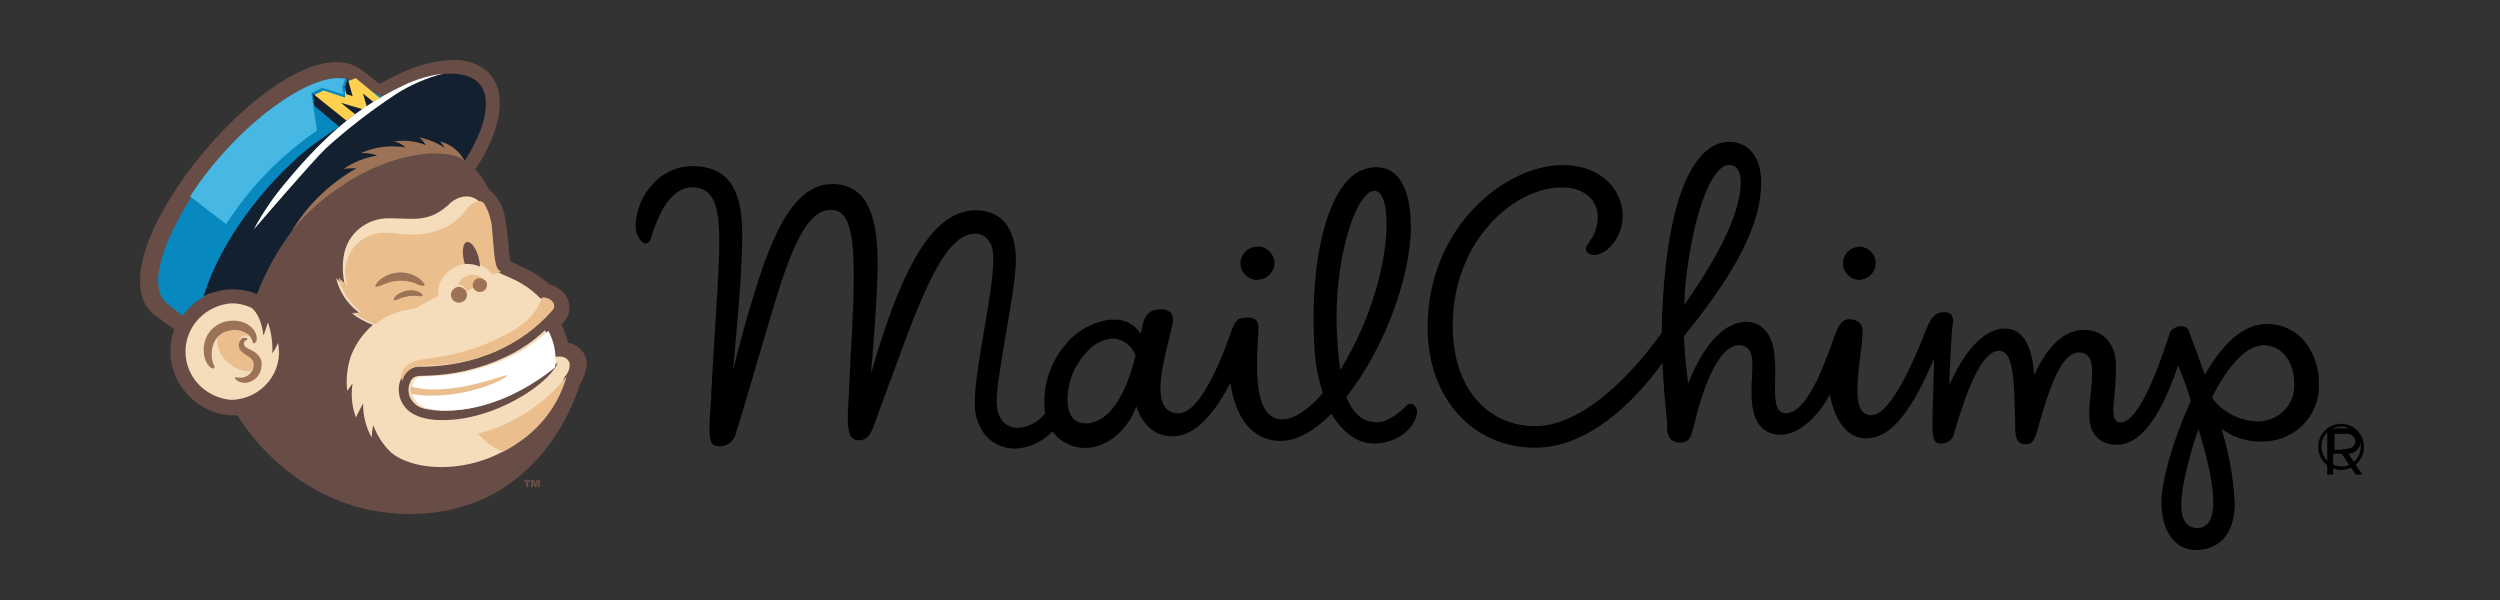
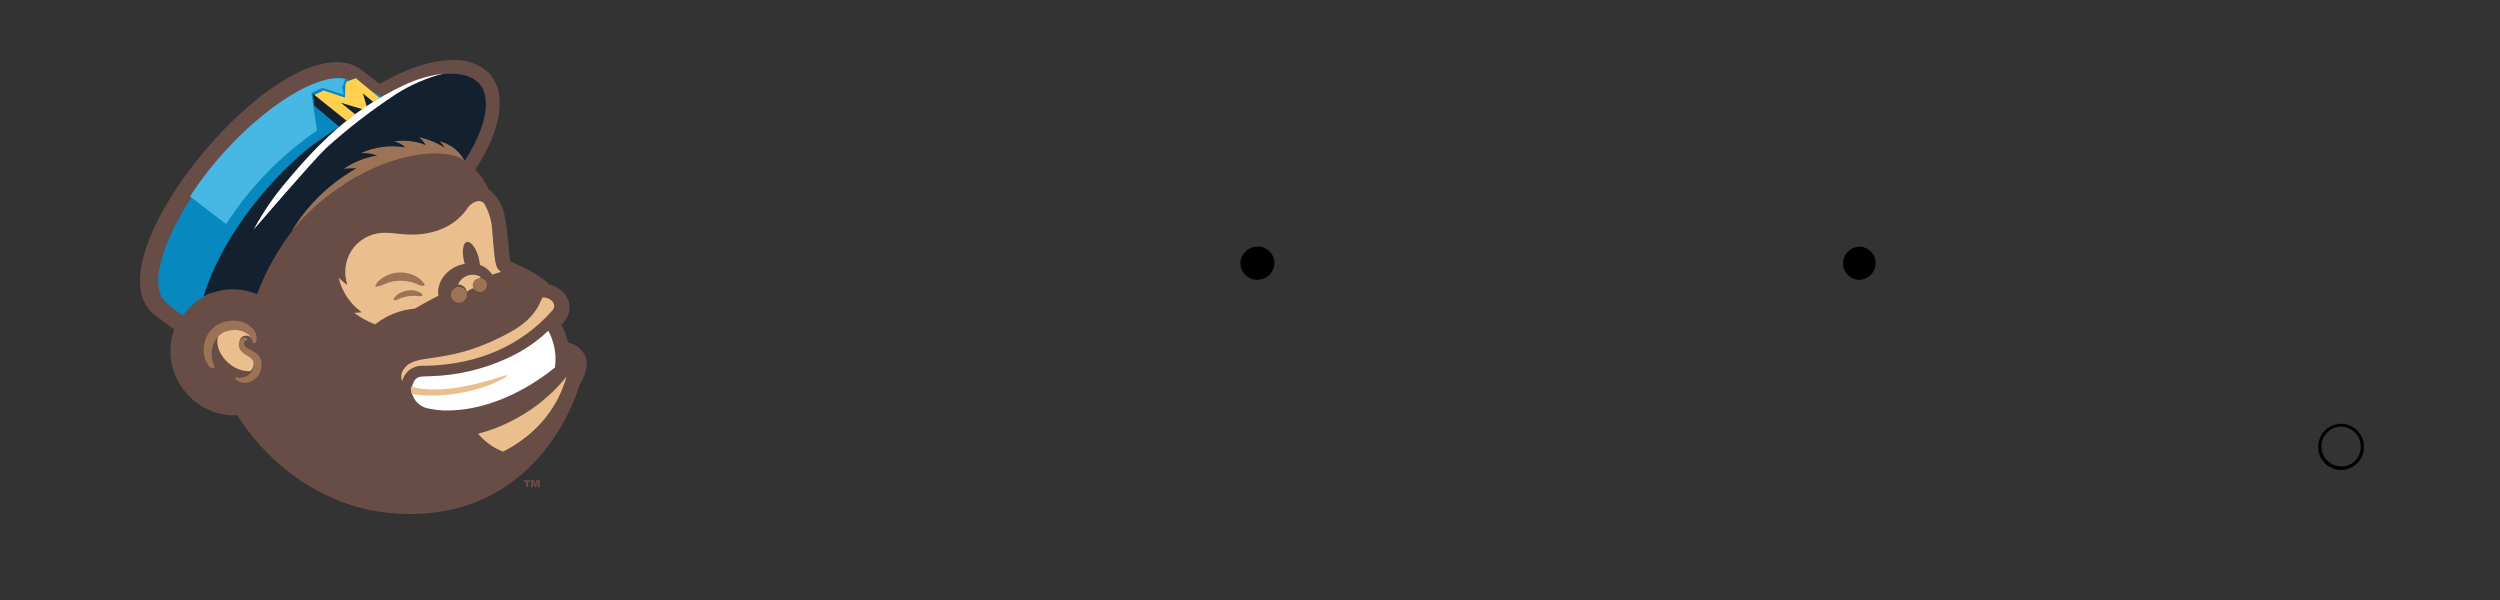
<svg xmlns="http://www.w3.org/2000/svg" width="250" height="60" viewBox="0 0 250 60" fill="none">
  <rect x="0" y="0" width="250" height="60" fill="#333333" stroke="none" />
-   <path d="M225.939 44.152H225.985C227.557 44.225 229.09 43.652 230.211 42.572C231.332 41.491 231.94 40.001 231.888 38.461C231.942 36.927 231.457 35.421 230.514 34.194C229.581 33.043 228.156 32.381 226.656 32.401C224.531 32.401 222.565 33.992 220.633 37.214L220.48 37.474L220.381 37.195C219.896 35.804 219.458 34.648 219.199 33.947C219.019 33.466 218.94 33.245 218.92 33.18C218.825 32.828 218.488 32.59 218.116 32.615C217.846 32.623 217.583 32.707 217.359 32.855C217.136 32.98 216.978 33.193 216.928 33.44V33.479C214.995 39.377 213.395 42.236 212.053 42.236C211.878 42.243 211.708 42.174 211.589 42.047C211.237 41.664 211.323 40.748 211.443 39.494C211.56 38.472 211.609 37.444 211.589 36.415C211.509 34.297 210.314 32.992 208.395 32.985C205.951 32.985 204.37 35.525 203.64 37.039L203.421 37.487L203.374 36.987C203.188 35.109 202.551 32.875 200.519 32.855C198.148 32.855 196.342 35.577 195.24 37.857L194.941 38.474V37.825C195.074 34.778 195.18 32.979 195.26 32.478C195.363 32.133 195.315 31.762 195.127 31.452C194.877 31.251 194.548 31.17 194.23 31.231C193.473 31.277 193.082 31.732 192.497 33.245C191.541 35.733 189.097 41.515 187.152 41.515C186.803 41.527 186.467 41.386 186.235 41.131C185.419 40.215 185.744 37.734 186.196 34.304V34.044C186.415 32.42 186.043 32.095 185.146 31.926C185.054 31.918 184.96 31.918 184.867 31.926C184.15 31.926 183.785 32.576 183.141 34.473C181.946 37.812 180.405 41.313 178.606 41.313H178.413C177.463 41.157 177.483 39.774 177.51 38.02C177.552 37.02 177.512 36.019 177.39 35.025C177.118 33.284 176.062 32.199 174.654 32.186C171.826 32.186 169.913 35.733 169.017 37.851L168.817 38.325L168.751 37.792C168.632 36.876 168.472 35.421 168.406 33.7V33.648V33.602C173.718 27.074 176.089 22.358 176.122 18.324C176.122 15.725 174.927 14.192 172.875 14.185C171.367 14.185 167.795 15.407 166.553 26.768C166.321 28.886 166.195 31.03 166.175 33.187V33.271C163.751 36.708 158.598 42.612 153.505 42.612C148.923 42.612 145.27 38.988 145.27 32.589C145.27 24.008 151.473 18.746 156.148 18.746H156.26C157.169 18.718 158.059 19 158.777 19.545C159.433 20.082 159.798 20.885 159.767 21.721C159.775 22.578 159.5 23.414 158.983 24.105C158.883 24.261 158.79 24.404 158.697 24.566C158.576 24.741 158.556 24.965 158.644 25.157C158.843 25.394 159.15 25.518 159.461 25.489C160.57 25.489 162.257 23.897 162.27 21.546C162.27 19.064 160.152 16.505 156.294 16.505C150.523 16.505 142.76 22.708 142.76 32.745C142.76 39.858 147.316 44.769 153.491 44.769C157.867 44.769 162.204 41.703 166.042 36.578L166.274 36.266V36.656C166.354 38.533 166.493 40.008 166.6 41.086C166.666 41.781 166.712 42.281 166.706 42.56C166.654 43.015 166.762 43.473 167.011 43.86C167.289 44.15 167.69 44.295 168.094 44.249C168.957 44.249 169.13 43.671 169.468 42.255L169.568 41.852C169.993 40.131 171.56 34.525 173.897 34.525C174.231 34.507 174.556 34.627 174.794 34.856C175.338 35.389 175.259 36.506 175.192 37.792C175.131 38.603 175.131 39.417 175.192 40.228C175.411 42.405 176.374 43.476 178.127 43.476C179.88 43.476 181.806 41.58 182.776 39.819L182.968 39.488L183.061 39.8C183.247 40.742 184.064 43.84 186.621 43.84C188.945 43.84 190.95 41.45 193.115 36.519L193.4 35.87V36.571C193.354 38.435 193.248 40.716 193.248 42.476C193.248 43.84 193.387 44.353 194.031 44.353H194.177C194.8 44.344 195.325 43.897 195.419 43.294C197.046 37.695 198.48 35.084 199.888 35.084C201.296 35.084 201.396 37.559 201.515 41.917V42.223C201.515 43.749 201.601 44.418 202.597 44.425C203.335 44.425 203.514 43.866 203.892 42.476C203.965 42.21 204.045 41.943 204.138 41.605C205.466 37.097 206.562 35.252 207.93 35.252C209.105 35.252 209.171 36.441 209.191 36.844C209.214 37.693 209.172 38.541 209.065 39.384C208.967 40.16 208.923 40.941 208.932 41.722C209.005 43.483 210.015 44.457 211.708 44.477C213.939 44.477 215.951 41.924 217.685 36.896L217.811 36.545L217.95 36.889C218.269 37.675 218.687 38.747 219.072 40.027V40.124C217.366 43.834 216.157 47.965 216.144 50.187C216.144 53.097 217.472 54.987 219.57 55.001H219.61C220.752 55.001 223.402 54.552 223.475 50.388C223.368 47.966 222.958 45.566 222.253 43.243L222.154 42.892L222.459 43.093C223.488 43.771 224.698 44.139 225.939 44.152ZM168.446 30.023C168.492 28.964 168.578 27.964 168.711 27.002C169.535 20.818 171.261 16.498 172.901 16.498C173.685 16.498 174.077 17.083 174.07 18.22C174.07 21.013 172.237 25.008 168.698 30.101L168.419 30.497L168.446 30.023ZM220.839 52.266C220.592 52.609 220.186 52.809 219.756 52.798C219.295 52.824 218.85 52.624 218.568 52.266C217.824 51.285 218.023 48.985 219.232 44.802C219.378 44.301 219.537 43.801 219.703 43.307L219.843 42.892L219.969 43.314C221.423 48.134 221.709 51.155 220.839 52.285V52.266ZM221.284 39.923V39.878L221.231 39.722V39.676C222.857 36.428 224.717 34.525 226.344 34.525C228.176 34.525 229.438 36.149 229.425 38.422C229.47 39.522 229.001 40.581 228.15 41.3C227.474 41.844 226.627 42.142 225.753 42.145C223.999 42.089 222.362 41.269 221.29 39.91L221.284 39.923ZM117.6 43.613C120.103 43.418 122.095 40.079 122.839 38.65L123.032 38.286L123.105 38.695C123.457 40.703 124.579 44.068 128.065 44.093C129.572 44.093 131.312 43.191 133.019 41.495L133.145 41.365L133.238 41.521C134.4 43.424 135.947 44.438 137.627 44.353C140.078 44.23 141.565 42.535 141.691 41.352C141.732 41.076 141.653 40.795 141.472 40.579C141.277 40.358 140.936 40.332 140.708 40.521L140.596 40.625C140.025 41.157 138.969 42.158 137.807 42.216C136.386 42.288 135.343 41.456 134.659 39.741V39.67L134.706 39.611C138.603 34.622 141.346 27.015 141.067 21.916C140.941 19.551 140.237 16.719 137.601 16.719H137.408C136.348 16.803 135.369 17.308 134.699 18.116C132.255 20.792 130.974 27.386 131.452 34.908C131.531 36.383 131.808 37.843 132.275 39.248V39.319L132.229 39.377C130.781 41.027 129.353 41.943 128.244 41.943C125.489 41.943 125.588 37.396 125.801 33.674C125.847 32.862 125.92 32.375 125.668 32.082C125.436 31.846 125.104 31.729 124.771 31.764H124.725C123.742 31.764 123.536 31.959 123.038 33.382C121.996 36.337 119.937 41.326 117.865 41.326C117.354 41.356 116.86 41.144 116.537 40.755C115.528 39.501 116.292 36.37 116.909 33.869C117.015 33.42 117.128 32.985 117.215 32.569C117.372 32.139 117.325 31.664 117.088 31.27C116.76 30.978 116.308 30.857 115.873 30.945C114.983 31.017 114.419 31.381 114.147 33.024L114.094 33.368L113.888 33.128C113.292 32.328 112.313 31.889 111.305 31.972H110.926C109.149 32.241 107.548 33.172 106.457 34.57C104.981 36.358 104.267 38.634 104.465 40.923C104.469 41.044 104.485 41.163 104.511 41.281V41.346L104.465 41.391C103.822 42.204 102.857 42.712 101.809 42.788C100.481 42.788 99.671 41.794 99.671 40.137C99.671 37.37 101.59 29.016 101.59 26.008C101.59 22.793 100.129 21.045 97.605 21.026H97.625C93.913 21.026 91.018 25.144 88.249 33.622C87.997 34.401 87.704 35.298 87.485 36.071L87.094 37.37L87.206 36.071C87.459 33.115 87.638 30.224 87.751 27.529C87.884 23.43 87.326 20.792 86.018 19.467C85.263 18.741 84.233 18.358 83.176 18.408C78.634 18.408 76.456 25.904 74.868 31.192C74.39 32.784 73.447 36.389 72.817 38.851L73.188 38.26C73.467 35.161 74.271 27.392 74.224 23.183C74.165 18.635 72.631 16.635 69.237 16.609C67.8 16.618 66.43 17.202 65.446 18.226C64.268 19.411 63.596 20.991 63.566 22.643C63.566 23.553 64.164 24.365 64.596 24.365C64.866 24.283 65.064 24.055 65.1 23.78C66.15 20.383 67.511 18.733 69.251 18.733C69.874 18.705 70.479 18.942 70.911 19.382C72.272 20.812 72.026 24.677 71.575 31.68C71.429 33.934 71.269 36.5 71.123 39.403C71.123 39.904 71.07 40.384 71.037 40.846C70.904 42.866 70.798 44.464 71.581 44.587C72.463 44.796 73.351 44.271 73.574 43.411V43.346C74.078 41.878 75.201 37.877 77.392 30.562C79.484 23.54 81.071 20.987 83.103 20.987C85.447 20.987 85.619 24.924 85.194 33.219C85.101 34.98 84.982 36.974 84.889 39.137C84.889 39.442 84.889 39.735 84.842 40.02C84.749 41.813 84.683 43.236 85.208 43.775C85.384 43.946 85.624 44.038 85.872 44.029C86.888 44.029 87.2 43.158 87.698 41.716C87.791 41.463 87.884 41.183 87.99 40.904C91.47 31.517 94.039 23.364 97.493 23.364C98.528 23.364 99.332 24.183 99.332 25.788C99.332 29.497 97.479 36.649 97.479 40.274C97.43 41.461 97.813 42.626 98.562 43.561C99.316 44.407 100.415 44.883 101.563 44.86C102.925 44.781 104.204 44.198 105.142 43.23L105.255 43.132L105.348 43.255C106.166 44.322 107.49 44.898 108.848 44.776C111.012 44.613 112.792 42.742 113.496 40.982L113.629 40.638L113.762 40.982C114.246 42.216 115.322 43.795 117.6 43.613ZM137.368 19.084H137.408C137.678 19.083 137.928 19.218 138.072 19.441C138.922 20.571 138.935 24.677 137.475 29.36C136.694 31.912 135.604 34.364 134.227 36.662L134.022 36.993L133.968 36.604C133.816 35.473 133.743 34.297 133.69 33.291C133.331 26.223 135.522 19.174 137.428 19.077L137.368 19.084ZM113.549 35.61C112.799 38.565 111.384 42.106 108.761 42.333H108.549C107.466 42.333 106.869 41.645 106.756 40.287C106.678 38.412 107.366 36.584 108.668 35.207C109.324 34.414 110.285 33.921 111.325 33.843C112.336 33.928 113.203 34.583 113.542 35.519V35.564L113.549 35.61Z" fill="black" />
  <path fill-rule="evenodd" clip-rule="evenodd" d="M125.851 24.671C125.22 24.632 124.618 24.939 124.291 25.469C123.963 25.998 123.963 26.662 124.291 27.192C124.618 27.721 125.22 28.029 125.851 27.99V28.126V27.964C126.747 27.909 127.445 27.182 127.445 26.304C127.445 25.426 126.747 24.699 125.851 24.645V24.671ZM186.106 24.671C185.475 24.632 184.874 24.939 184.546 25.469C184.218 25.998 184.218 26.662 184.546 27.192C184.874 27.721 185.475 28.029 186.106 27.99V28.126V27.964C186.945 27.849 187.569 27.146 187.569 26.317C187.569 25.488 186.945 24.786 186.106 24.671Z" fill="black" />
  <path d="M234.106 42.377C233.179 42.377 232.344 42.94 231.989 43.803C231.634 44.666 231.83 45.659 232.486 46.32C233.141 46.98 234.127 47.178 234.984 46.821C235.84 46.463 236.398 45.621 236.398 44.687C236.398 43.411 235.372 42.377 234.106 42.377ZM234.106 46.631C233.019 46.631 232.138 45.743 232.138 44.648C232.138 43.552 233.019 42.664 234.106 42.664C235.193 42.664 236.075 43.552 236.075 44.648C236.085 45.17 235.889 45.675 235.53 46.052C235.17 46.429 234.677 46.647 234.158 46.657L234.106 46.631Z" fill="black" />
-   <path d="M236.094 44.172C236.161 43.503 235.68 42.905 235.017 42.832H232.725V47.452H233.321V45.373H234.169L235.567 47.452H236.231L234.833 45.373C235.172 45.367 235.493 45.224 235.726 44.976C235.959 44.729 236.083 44.397 236.071 44.056L236.094 44.172ZM234.214 44.98H233.458V43.386H234.512C234.74 43.339 234.978 43.385 235.172 43.516C235.366 43.646 235.499 43.849 235.544 44.079C235.544 44.865 234.787 44.911 234.146 44.911L234.214 44.98Z" fill="black" />
  <path d="M57.966 38.467C57.926 38.583 54.48 51.401 40.979 51.401C29.3 51.401 23.746 41.527 23.746 41.527C22.919 41.572 22.091 41.451 21.314 41.172C17.942 39.903 16.219 36.26 17.423 32.947L15.534 31.549C8.243 26.145 28.909 1.437 36.213 7.028L37.956 8.393C40.608 6.847 43.179 6.01 45.293 6.01C46.627 5.925 47.934 6.393 48.892 7.298C50.788 9.295 50.105 13.095 47.52 16.96C48.081 17.519 48.531 18.174 48.846 18.892C49.753 19.614 50.345 20.643 50.503 21.771C50.801 23.214 50.861 25.269 51.046 26.151C51.742 26.454 51.444 26.312 52.193 26.68C53.211 27.123 54.147 27.726 54.964 28.464C56.819 28.915 57.529 30.834 56.441 32.142L56.143 32.477C56.449 33.038 56.672 33.639 56.806 34.261C57.548 34.411 58.177 34.887 58.509 35.549C59.059 36.889 57.966 38.467 57.966 38.467ZM52.611 48.18V48.709H52.823V48.18H53.041V48.013H52.379V48.18H52.597H52.611ZM53.101 48.013V48.721H53.293V48.18L53.452 48.709H53.618L53.777 48.18V48.709H53.969V48H53.671L53.538 48.412L53.406 48H53.101V48.013Z" fill="#684C46" />
-   <path d="M26.343 33.55C26.518 33.119 26.667 32.678 26.787 32.229C27.136 33.232 27.287 34.29 27.231 35.347C27.456 35.015 27.649 34.664 27.807 34.297C28.091 35.669 27.739 37.092 26.845 38.189C25.951 39.285 24.607 39.945 23.168 39.991C20.563 39.806 18.547 37.698 18.547 35.16C18.547 32.622 20.563 30.514 23.168 30.329C23.825 30.33 24.474 30.471 25.07 30.741C25.07 30.741 26.064 31.225 26.343 33.55ZM52.059 44.049C54.195 42.48 55.732 40.263 56.427 37.749C57.328 36.7 57.089 35.65 55.883 35.65C55.658 35.649 55.435 35.682 55.22 35.746C55.203 34.796 54.956 33.862 54.498 33.022C53.284 34.176 51.874 35.118 50.329 35.804C47.927 36.899 45.319 37.5 42.667 37.569C41.772 37.608 41.222 37.466 40.917 38.471C40.826 38.815 40.826 39.176 40.917 39.521C41.172 40.285 41.865 40.833 42.687 40.919C43.123 41.011 43.567 41.064 44.013 41.08C50.462 41.254 55.631 36.352 55.691 36.352L55.797 36.249L55.731 36.39C54.803 38.419 49.408 42.117 44.046 42.007C42.806 42.007 41.288 41.691 40.506 40.719C39.267 39.225 39.91 36.725 41.892 36.667H42.554C47.459 36.519 51.833 34.735 55.015 31.115C55.446 30.587 54.968 29.872 54.027 29.827C53.187 28.961 52.175 28.271 51.051 27.798C49.222 26.896 49.401 27.675 48.97 23.289C48.858 22.11 48.626 20.494 47.552 19.875C47.279 19.72 46.967 19.639 46.65 19.643C46.467 19.638 46.283 19.662 46.107 19.714C45.593 19.859 45.132 20.146 44.781 20.539C42.793 22.303 41.235 21.827 38.889 21.827C36.627 21.805 34.698 23.413 34.376 25.588C34.212 26.579 34.257 27.591 34.508 28.564C34.18 28.349 33.879 28.096 33.613 27.811C33.939 29.198 34.761 30.429 35.933 31.283C35.684 31.326 35.43 31.342 35.178 31.328C35.815 31.814 36.523 32.207 37.279 32.493C36.297 33.344 35.544 34.414 35.085 35.611C34.711 36.737 34.587 37.926 34.72 39.102L35.264 38.323C35.071 39.474 35.185 40.654 35.595 41.749C35.82 41.221 36.311 40.352 36.311 40.352C36.294 41.535 36.586 42.703 37.159 43.746C37.189 43.327 37.242 42.91 37.318 42.497C37.684 43.516 38.28 44.442 39.062 45.208C41.348 47.212 47.426 47.566 52.052 44.03L52.059 44.049Z" fill="#F5DCBA" />
  <path fill-rule="evenodd" clip-rule="evenodd" d="M18.288 31.565C17.557 31.073 16.878 30.512 16.259 29.891C14.781 27.462 17.34 22.477 19.189 19.643C23.723 12.641 31.258 7.102 34.685 7.894L38.204 9.659C36.986 10.376 35.825 11.181 34.731 12.068L33.982 12.712C33.982 12.712 31.822 14.142 30.708 15.044C26.354 18.657 22.092 24.248 20.442 29.652C19.573 30.109 18.834 30.766 18.288 31.565Z" fill="#0788BF" />
  <path fill-rule="evenodd" clip-rule="evenodd" d="M34.498 7.893C31.071 7.107 23.529 12.621 19.002 19.642L22.614 22.412C24.975 18.738 28.064 15.556 31.701 13.053L31.131 9.31L32.211 8.782L34.372 9.458L34.213 8.763L34.538 7.861L34.498 7.893Z" fill="#46B8E3" />
  <path fill-rule="evenodd" clip-rule="evenodd" d="M38.131 9.926L34.666 12.335L34.42 12.521L31.352 10.04L31.279 9.577L32.358 9.049L34.499 9.758L34.539 8.469L34.639 8.174L35.58 7.818L38.131 9.926Z" fill="#FFD14F" />
  <path fill-rule="evenodd" clip-rule="evenodd" d="M45.016 7.365C42.716 7.365 40.151 8.544 38.157 9.697C37.878 9.852 37.613 10.025 37.335 10.193L36.294 9.349L36.672 10.637L36.254 10.921L34.094 10.277L35.512 11.43C35.187 11.668 34.902 11.893 34.657 12.074L31.257 9.349L31.436 10.573L33.908 12.673C33.908 12.673 31.747 14.103 30.634 15.005C26.279 18.618 22.017 24.209 20.367 29.613L20.46 29.568H20.5L20.632 29.497L20.718 29.452L20.851 29.388L20.931 29.349L21.136 29.285H21.209L21.428 29.214C22.83 28.773 24.349 28.842 25.703 29.407C26.566 27.14 27.753 25.002 29.229 23.056C30.554 21.375 31.814 19.874 33.338 19.05C36.221 16.422 43.996 13.62 46.488 16.048C47.098 15.122 47.608 14.138 48.012 13.111C49.039 10.425 49.059 7.365 45.016 7.365Z" fill="#122030" />
-   <path fill-rule="evenodd" clip-rule="evenodd" d="M35.263 9.616L34.76 7.82L34.463 8.716L34.642 9.417L35.263 9.616Z" fill="#122030" />
  <path d="M55.551 35.801C55.533 34.85 55.286 33.917 54.828 33.077C53.613 34.232 52.2 35.173 50.653 35.859C48.251 36.954 45.642 37.555 42.991 37.624C42.096 37.663 41.546 37.521 41.241 38.526C41.217 38.619 41.202 38.714 41.195 38.809V39.131V39.26C41.203 39.342 41.224 39.422 41.254 39.498C41.515 40.254 42.202 40.794 43.017 40.883C43.453 40.975 43.897 41.029 44.343 41.044C49.599 41.186 54.013 37.959 55.498 36.748C55.533 36.434 55.55 36.117 55.551 35.801ZM40.426 8.497C41.653 7.917 42.969 7.534 44.323 7.363C42.657 7.792 41.073 8.477 39.63 9.392C37.148 11.022 34.8 12.835 32.605 14.816C31.16 16.207 25.367 22.964 25.367 22.957C26.313 21.189 27.458 19.528 28.781 18.004C29.728 16.845 30.769 15.717 31.776 14.674L32.83 13.656C35.056 11.55 37.619 9.81 40.419 8.503L40.426 8.497Z" fill="white" />
  <path d="M52.292 43.935C51.67 44.403 51.004 44.815 50.304 45.165C49.33 44.782 48.47 44.166 47.805 43.374C48.891 43.097 49.942 42.706 50.94 42.208C53.165 41.121 55.115 39.57 56.654 37.667C55.955 40.168 54.42 42.373 52.292 43.935ZM48.077 27.696C47.682 27.462 47.2 27.411 46.762 27.556C46.324 27.702 45.975 28.029 45.81 28.45C46.254 28.444 46.627 28.769 46.672 29.197C46.985 28.91 47.401 28.753 47.832 28.759C47.631 28.397 47.736 27.946 48.077 27.703V27.696ZM40.217 38.15C40.403 37.255 41.199 36.602 42.139 36.572H42.801C47.706 36.424 52.08 34.64 55.262 31.02C55.693 30.492 55.215 29.777 54.274 29.732C54.108 30.027 53.958 30.33 53.824 30.64C52.869 32.257 51.537 32.997 49.774 33.861C44.372 36.489 41.542 35.265 40.409 36.869C40.114 37.235 40.046 37.727 40.23 38.157L40.217 38.15ZM50.026 27.123C49.489 26.75 49.489 26.105 49.23 23.213C49.205 22.195 48.918 21.198 48.395 20.315C48.249 20.177 48.055 20.099 47.852 20.096C47.441 20.164 47.074 20.383 46.825 20.708C46.234 21.624 45.382 22.353 44.372 22.807C43.313 23.278 42.155 23.499 40.992 23.452C40.157 23.452 39.428 23.297 38.719 23.284C37.441 23.201 36.202 23.733 35.405 24.708C34.87 25.377 34.564 26.192 34.53 27.039V27.336C34.526 27.47 34.539 27.604 34.569 27.735C34.594 27.966 34.64 28.195 34.709 28.418V28.482C34.4 28.272 34.118 28.027 33.867 27.754C34.166 29.084 34.93 30.272 36.028 31.117L36.107 31.181L36.167 31.226C35.918 31.27 35.664 31.285 35.411 31.271C36.049 31.758 36.757 32.151 37.512 32.437C38.645 31.535 40.031 30.985 41.489 30.859C42.218 30.43 43.002 30 43.842 29.571C43.59 28.025 44.995 26.473 46.772 26.35C47.741 26.227 48.696 26.659 49.224 27.458L50.085 27.2L50.026 27.123ZM50.689 37.519H50.622C50.079 37.642 44.578 39.716 41.098 38.646C41.072 38.897 41.095 39.151 41.164 39.394C41.82 39.512 42.486 39.569 43.153 39.561C47.739 39.561 51.04 37.564 50.702 37.538L50.689 37.519ZM25.045 37.107C25.323 36.813 25.445 36.411 25.377 36.018C25.277 35.458 24.621 35.374 24.19 34.91C24.018 34.724 23.93 34.478 23.945 34.228C23.938 34.023 24.031 33.828 24.195 33.701C24.36 33.574 24.577 33.53 24.78 33.584C25.012 33.655 25.213 33.8 25.35 33.996C25.319 33.795 25.242 33.603 25.125 33.435C24.629 32.814 23.796 32.547 23.017 32.759C22.923 32.776 22.83 32.8 22.739 32.83H22.633L22.467 32.901C22.337 32.962 22.212 33.036 22.096 33.12C20.89 34.569 22.878 37.261 25.032 37.113L25.045 37.107Z" fill="#EABE8D" />
  <path d="M42.356 28.275C42.44 28.349 42.474 28.464 42.442 28.571C42.164 28.6 41.886 28.534 41.653 28.384C40.589 27.944 39.382 27.97 38.339 28.455C38.11 28.564 37.864 28.636 37.61 28.668C37.411 28.668 37.61 28.288 38.034 27.946C38.898 27.262 40.064 27.062 41.116 27.418C41.607 27.58 42.037 27.878 42.356 28.275ZM42.137 29.325C41.722 29.061 41.218 28.964 40.732 29.054C40.618 29.076 40.505 29.104 40.394 29.138L40.281 29.176C40.036 29.261 39.81 29.392 39.618 29.563C39.393 29.776 39.327 29.975 39.393 30.02C39.555 30.031 39.717 29.988 39.85 29.898C40.455 29.642 41.116 29.54 41.772 29.602C41.933 29.649 42.106 29.635 42.256 29.563C42.258 29.475 42.209 29.393 42.13 29.35L42.137 29.325ZM24.745 33.363C24.862 33.454 24.964 33.56 25.05 33.679C25.161 33.885 25.252 34.101 25.322 34.323C25.365 34.349 25.419 34.349 25.461 34.323C25.599 34.223 25.68 34.065 25.68 33.898C25.682 33.508 25.53 33.132 25.256 32.848C25.077 32.65 24.864 32.484 24.626 32.358C24.365 32.225 24.083 32.136 23.791 32.094C23.37 32.038 22.942 32.062 22.532 32.165C22.442 32.174 22.355 32.198 22.273 32.236C21.416 32.539 20.759 33.221 20.503 34.072C20.345 34.584 20.322 35.127 20.437 35.65C20.509 36.011 20.676 36.349 20.921 36.629C21.226 36.951 21.584 36.893 21.418 36.59C21.263 36.261 21.179 35.903 21.173 35.54C21.152 35.13 21.218 34.721 21.365 34.336C21.451 34.124 21.57 33.927 21.716 33.75C21.919 33.517 22.169 33.328 22.452 33.196L22.618 33.125H22.71C22.802 33.095 22.895 33.071 22.989 33.054C23.604 32.907 24.254 33.037 24.759 33.408L24.745 33.363ZM24.586 34.716C24.5 34.657 24.439 34.57 24.414 34.471C24.351 34.321 24.41 34.149 24.553 34.065C24.645 34.029 24.724 33.966 24.778 33.885C24.676 33.803 24.544 33.765 24.412 33.778C24.28 33.791 24.159 33.855 24.076 33.956C23.782 34.31 23.814 34.823 24.149 35.141C24.58 35.592 25.229 35.701 25.362 36.268C25.372 36.354 25.372 36.44 25.362 36.526C25.357 36.613 25.343 36.699 25.322 36.783C25.16 37.447 24.495 37.873 23.804 37.756C23.706 37.718 23.597 37.718 23.499 37.756C23.426 37.853 23.811 38.284 24.507 38.284C25.254 38.239 25.887 37.732 26.078 37.028C26.117 36.894 26.142 36.756 26.15 36.616C26.17 36.471 26.17 36.323 26.15 36.178C25.938 35.199 24.964 35.006 24.599 34.722L24.586 34.716ZM48.301 27.888C48.026 27.755 47.694 27.809 47.479 28.021C47.264 28.234 47.213 28.557 47.355 28.822C47.496 29.087 47.796 29.233 48.099 29.185C48.402 29.137 48.639 28.904 48.685 28.61C48.762 28.318 48.599 28.017 48.307 27.914L48.301 27.888ZM45.345 28.919C45.092 29.15 45.021 29.514 45.169 29.819C45.317 30.125 45.651 30.302 45.996 30.26C46.34 30.217 46.618 29.963 46.682 29.631C46.747 29.299 46.584 28.965 46.279 28.803C46.138 28.701 45.961 28.658 45.786 28.683C45.612 28.709 45.456 28.8 45.351 28.938L45.345 28.919ZM34.541 18.317C39.632 15.096 44.709 14.742 46.425 16.043L46.379 15.94C45.868 15.046 45.004 14.395 43.986 14.136C44.172 14.332 44.334 14.548 44.47 14.78C43.688 14.272 42.813 13.915 41.892 13.73L42.024 13.827C42.246 14.021 42.43 14.252 42.568 14.51C41.597 14.115 40.533 13.986 39.492 14.136H39.366L39.526 14.181C39.911 14.274 40.263 14.471 40.54 14.748C39.033 14.484 37.48 14.68 36.092 15.309H36.324C36.8 15.298 37.274 15.381 37.716 15.553C36.507 15.75 35.359 16.208 34.356 16.893C34.783 16.832 35.216 16.811 35.648 16.829C32.962 18.344 30.728 20.513 29.166 23.122C30.657 21.25 32.471 19.643 34.528 18.375L34.541 18.317Z" fill="#9C7356" />
  <path fill-rule="evenodd" clip-rule="evenodd" d="M46.285 25.218C46.285 24.876 46.332 24.316 46.663 24.206C47.206 24.02 47.989 25.417 47.989 26.667C47.522 26.446 47.001 26.355 46.484 26.403C46.36 26.019 46.293 25.62 46.285 25.218Z" fill="#684C46" />
</svg>